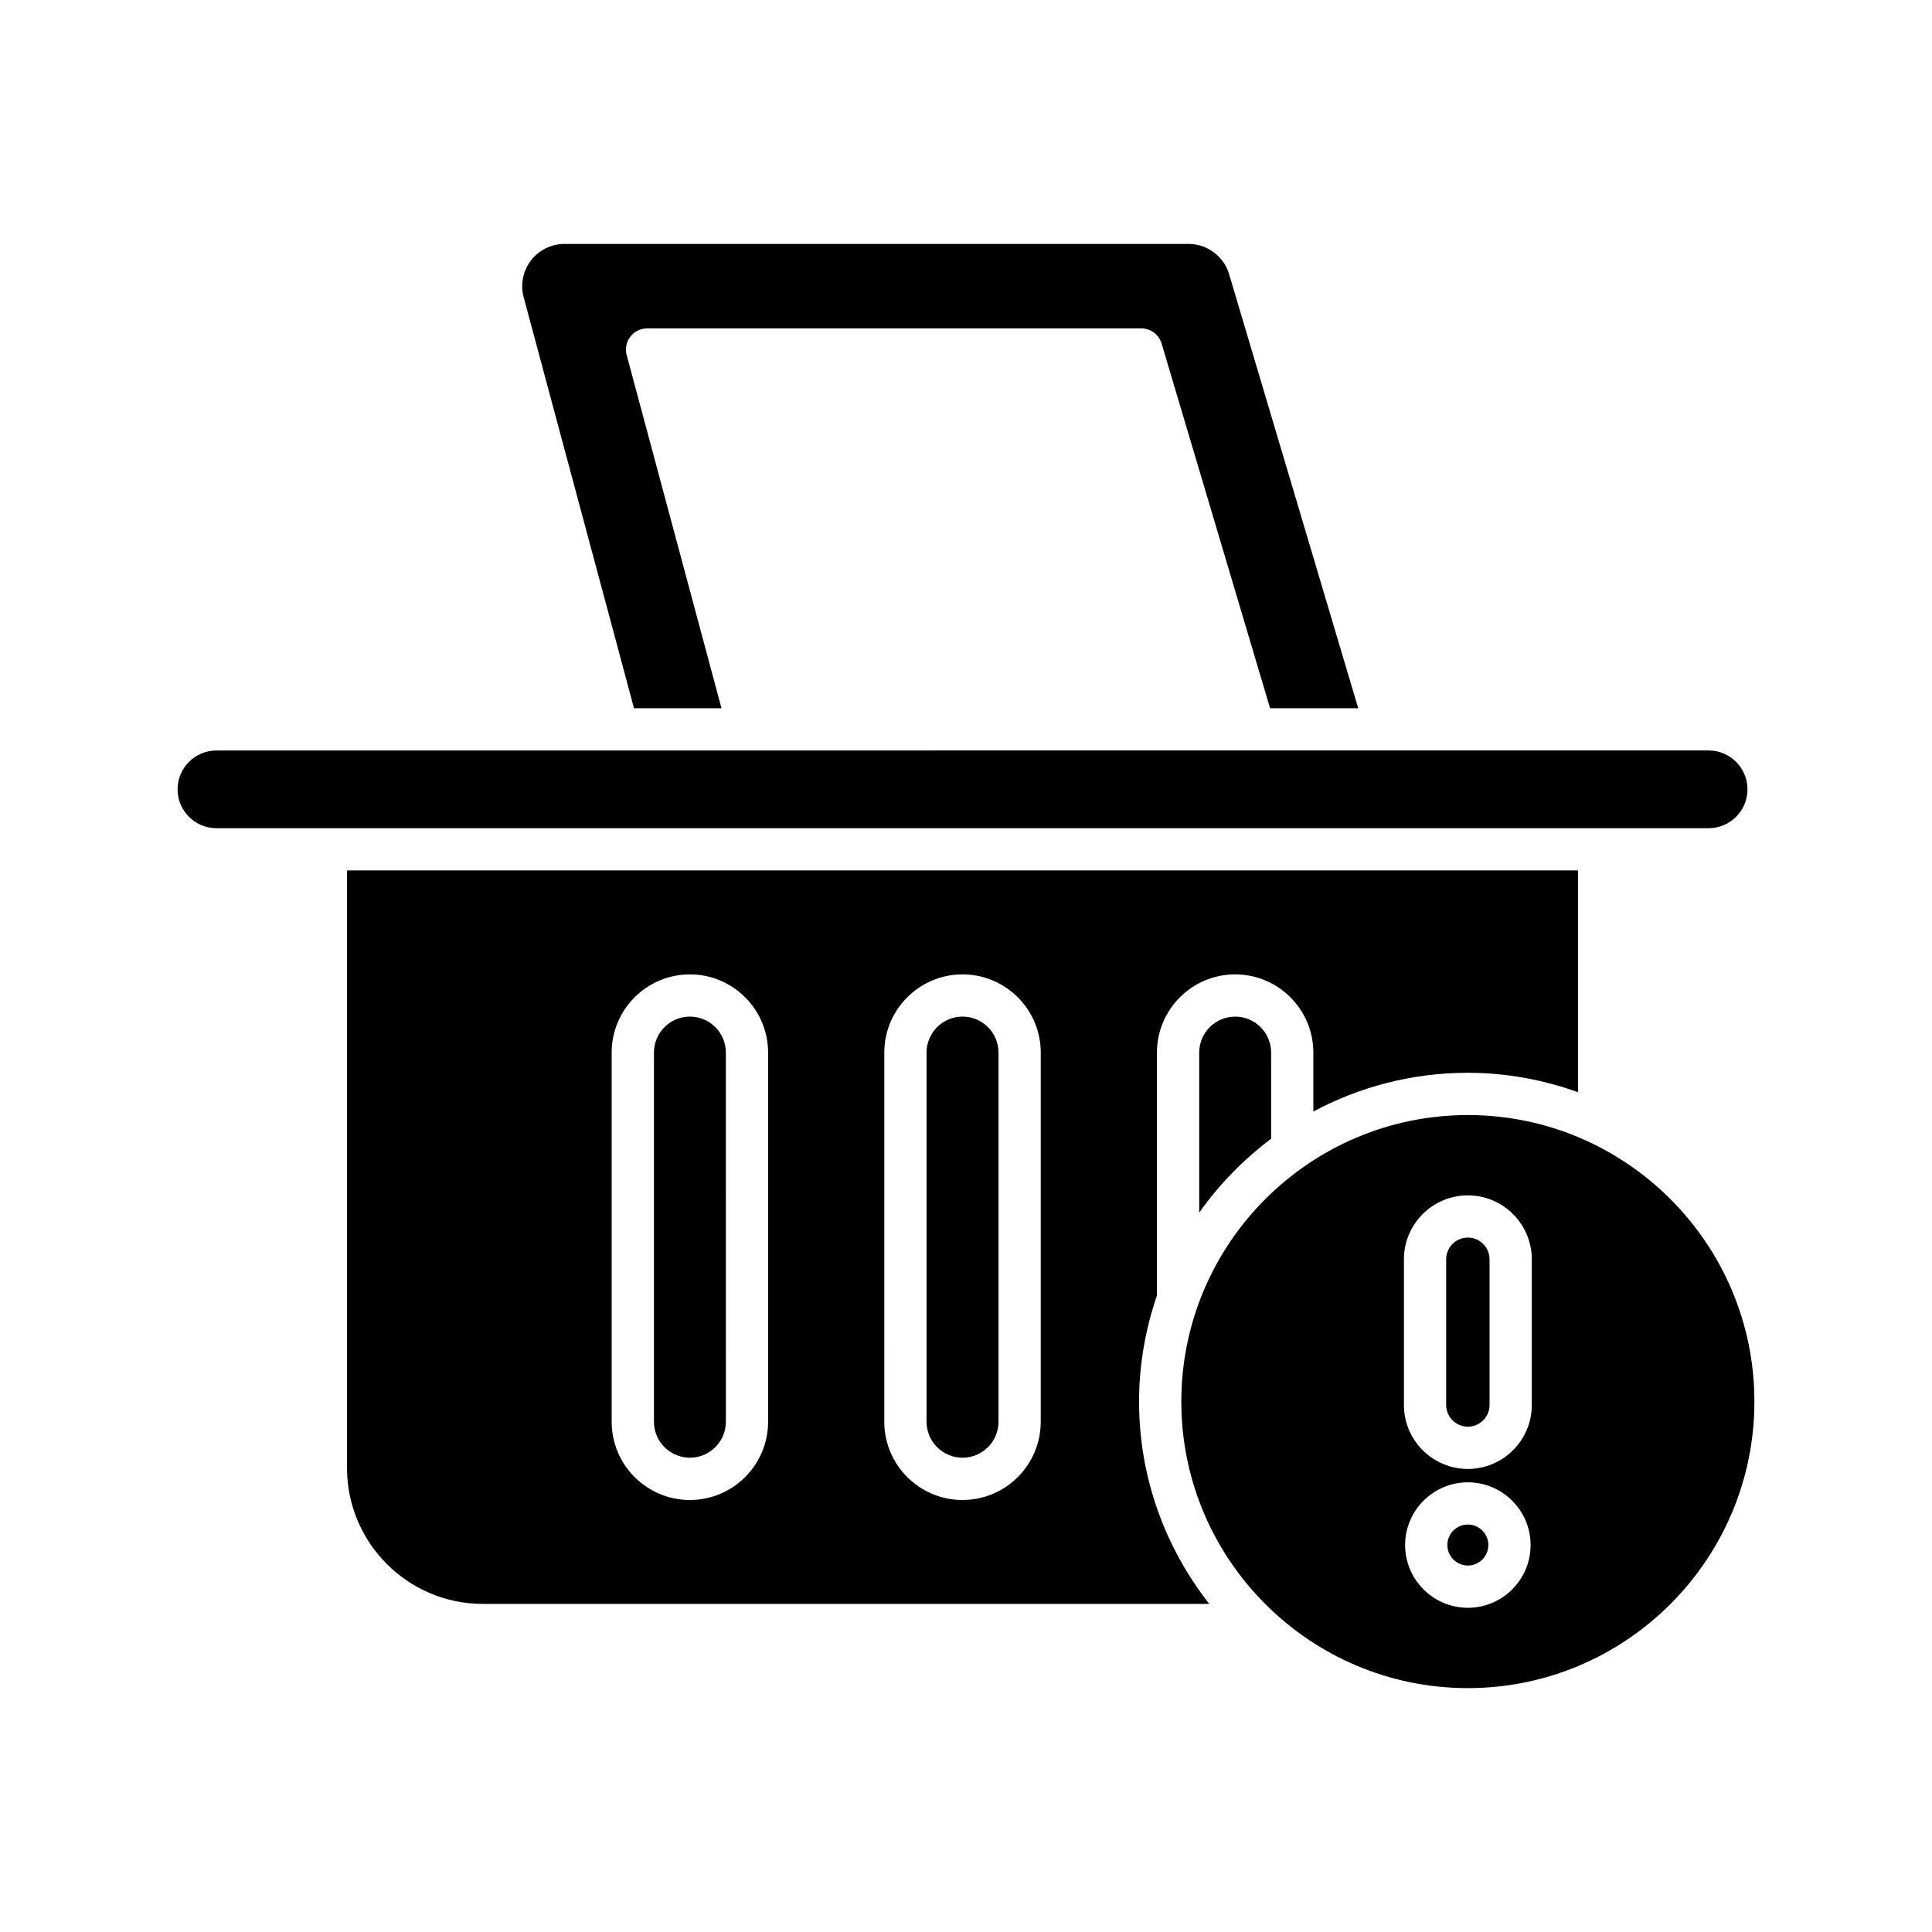
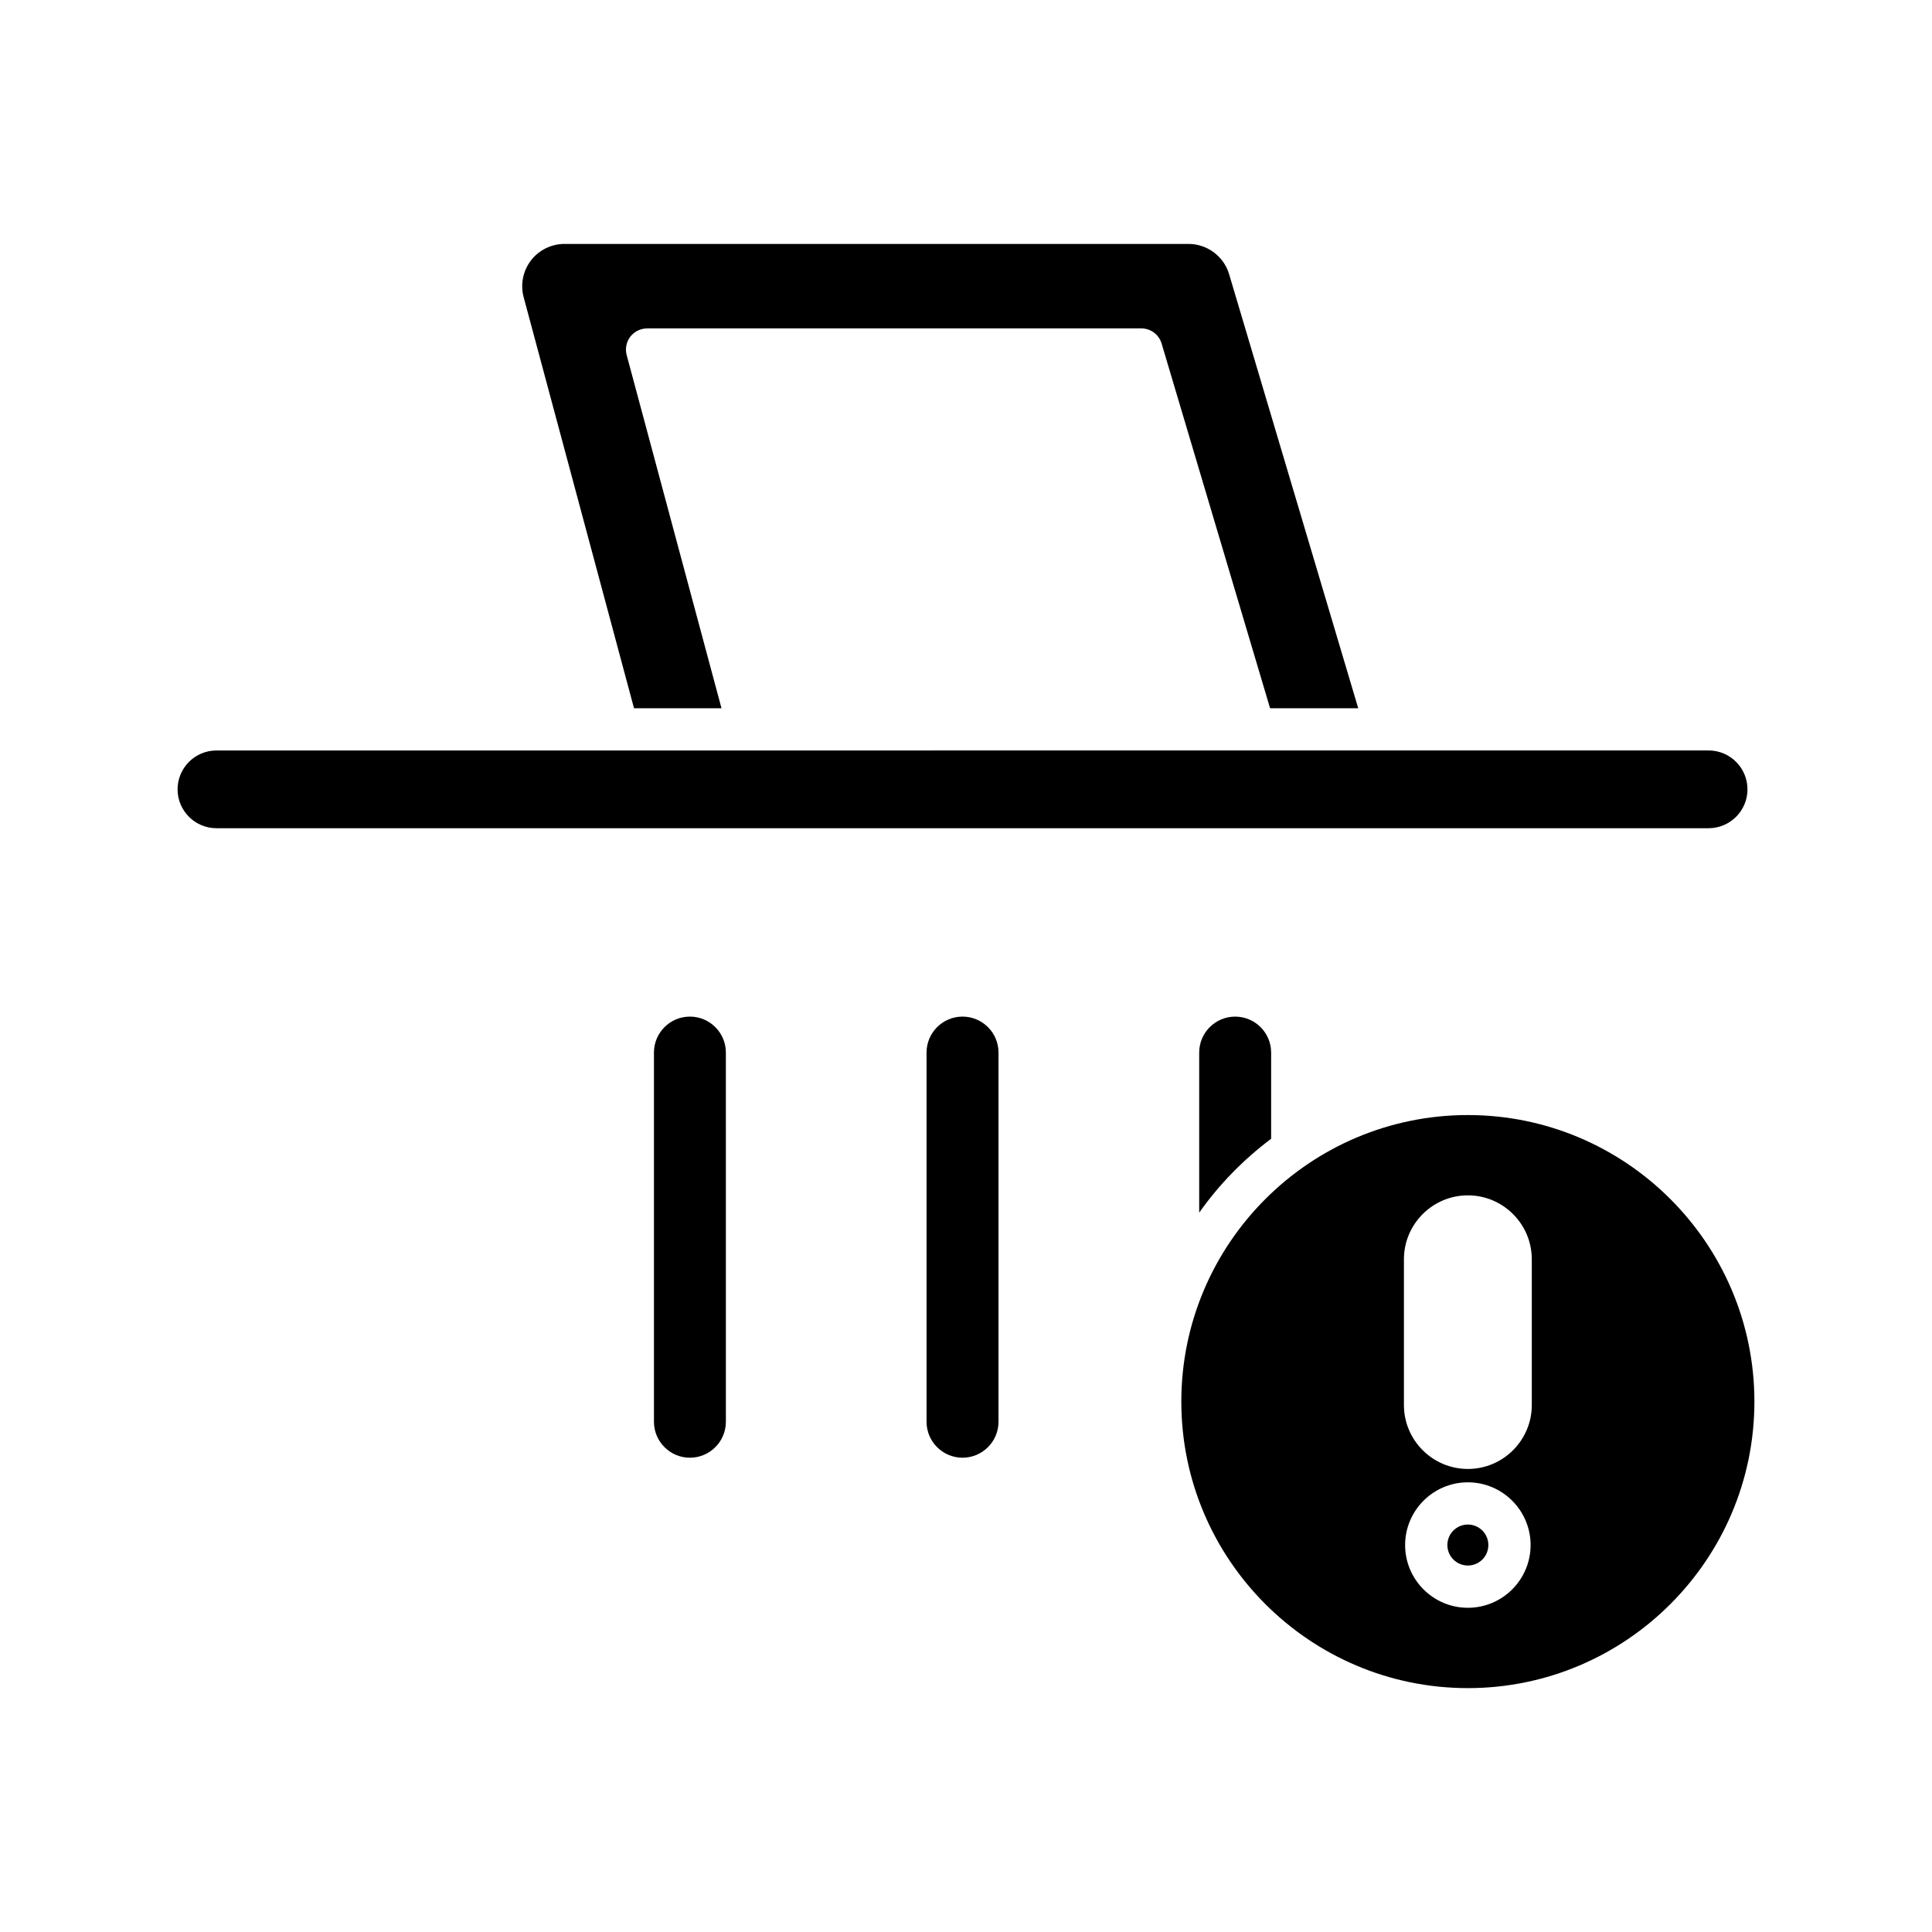
<svg xmlns="http://www.w3.org/2000/svg" fill="#000000" width="800px" height="800px" version="1.1" viewBox="144 144 512 512">
  <g>
    <path d="m315.48 231.03h130.99c2.477 0 4.656 1.629 5.367 4.004l28.746 96.652h23.359l-34.219-115.04c-1.398-4.711-5.816-8.004-10.73-8.004h-165.41c-3.461 0-6.777 1.633-8.879 4.379-2.109 2.746-2.832 6.375-1.934 9.719l29.25 108.95h23.184l-25.129-93.602c-0.453-1.684-0.094-3.477 0.961-4.859 1.062-1.383 2.707-2.191 4.445-2.191z" />
    <path d="m607.1 353.18c0-5.68-4.617-10.301-10.301-10.301l-395.44 0.004c-5.68 0-10.301 4.621-10.301 10.301 0 5.68 4.621 10.301 10.301 10.301h395.44c5.684-0.004 10.301-4.625 10.301-10.305z" />
    <path d="m461.8 422.94v42.43c5.285-7.496 11.734-14.086 19.062-19.586v-22.844c0-5.254-4.273-9.527-9.527-9.527-5.262 0-9.535 4.273-9.535 9.527z" />
    <path d="m326.83 413.41c-5.254 0-9.527 4.273-9.527 9.527v97.836c0 5.258 4.273 9.535 9.527 9.535 5.258 0 9.535-4.273 9.535-9.535l-0.004-97.836c0-5.254-4.273-9.527-9.531-9.527z" />
    <path d="m399.08 413.41c-5.258 0-9.535 4.273-9.535 9.527v97.836c0 5.258 4.273 9.535 9.535 9.535 5.258 0 9.535-4.273 9.535-9.535v-97.836c0-5.254-4.273-9.527-9.535-9.527z" />
-     <path d="m450.6 487.34v-64.395c0-11.426 9.297-20.723 20.73-20.723 11.426 0 20.723 9.297 20.723 20.723v15.621c12.215-6.535 26.148-10.266 40.945-10.266 10.25 0 20.051 1.871 29.191 5.141l0.004-58.766h-326.23v158.36c0 19.859 16.156 36.02 36.016 36.02h192.49c-11.613-14.805-18.605-33.398-18.605-53.629 0-9.836 1.719-19.262 4.734-28.09zm-103.05 33.445c0 11.43-9.297 20.73-20.73 20.73-11.426 0-20.723-9.301-20.723-20.73v-97.84c0-11.426 9.297-20.723 20.723-20.723 11.43 0 20.73 9.297 20.73 20.723zm72.254 0c0 11.43-9.297 20.73-20.73 20.73-11.43 0-20.73-9.301-20.73-20.73l0.004-97.84c0-11.426 9.297-20.723 20.73-20.723 11.43 0 20.73 9.297 20.73 20.723z" />
-     <path d="m533 471.97c-3.172 0-5.75 2.582-5.75 5.75v38.617c0 3.172 2.578 5.75 5.75 5.75s5.746-2.578 5.746-5.75v-38.617c0-3.168-2.578-5.75-5.746-5.75z" />
    <path d="m533 439.5c-41.875 0-75.938 34.062-75.938 75.934 0 41.871 34.062 75.934 75.938 75.934 41.871 0 75.934-34.062 75.934-75.934-0.004-41.871-34.066-75.934-75.934-75.934zm0 130.58c-9.168 0-16.629-7.457-16.629-16.625s7.461-16.625 16.629-16.625c9.168 0 16.625 7.457 16.625 16.625-0.004 9.168-7.457 16.625-16.625 16.625zm16.941-53.738c0 9.344-7.598 16.945-16.941 16.945s-16.945-7.606-16.945-16.945v-38.617c0-9.344 7.606-16.945 16.945-16.945 9.344 0 16.941 7.606 16.941 16.945z" />
    <path d="m538.43 553.45c0 3-2.43 5.43-5.43 5.43-2.996 0-5.43-2.43-5.43-5.43s2.434-5.43 5.43-5.43c3 0 5.43 2.43 5.43 5.43" />
  </g>
</svg>